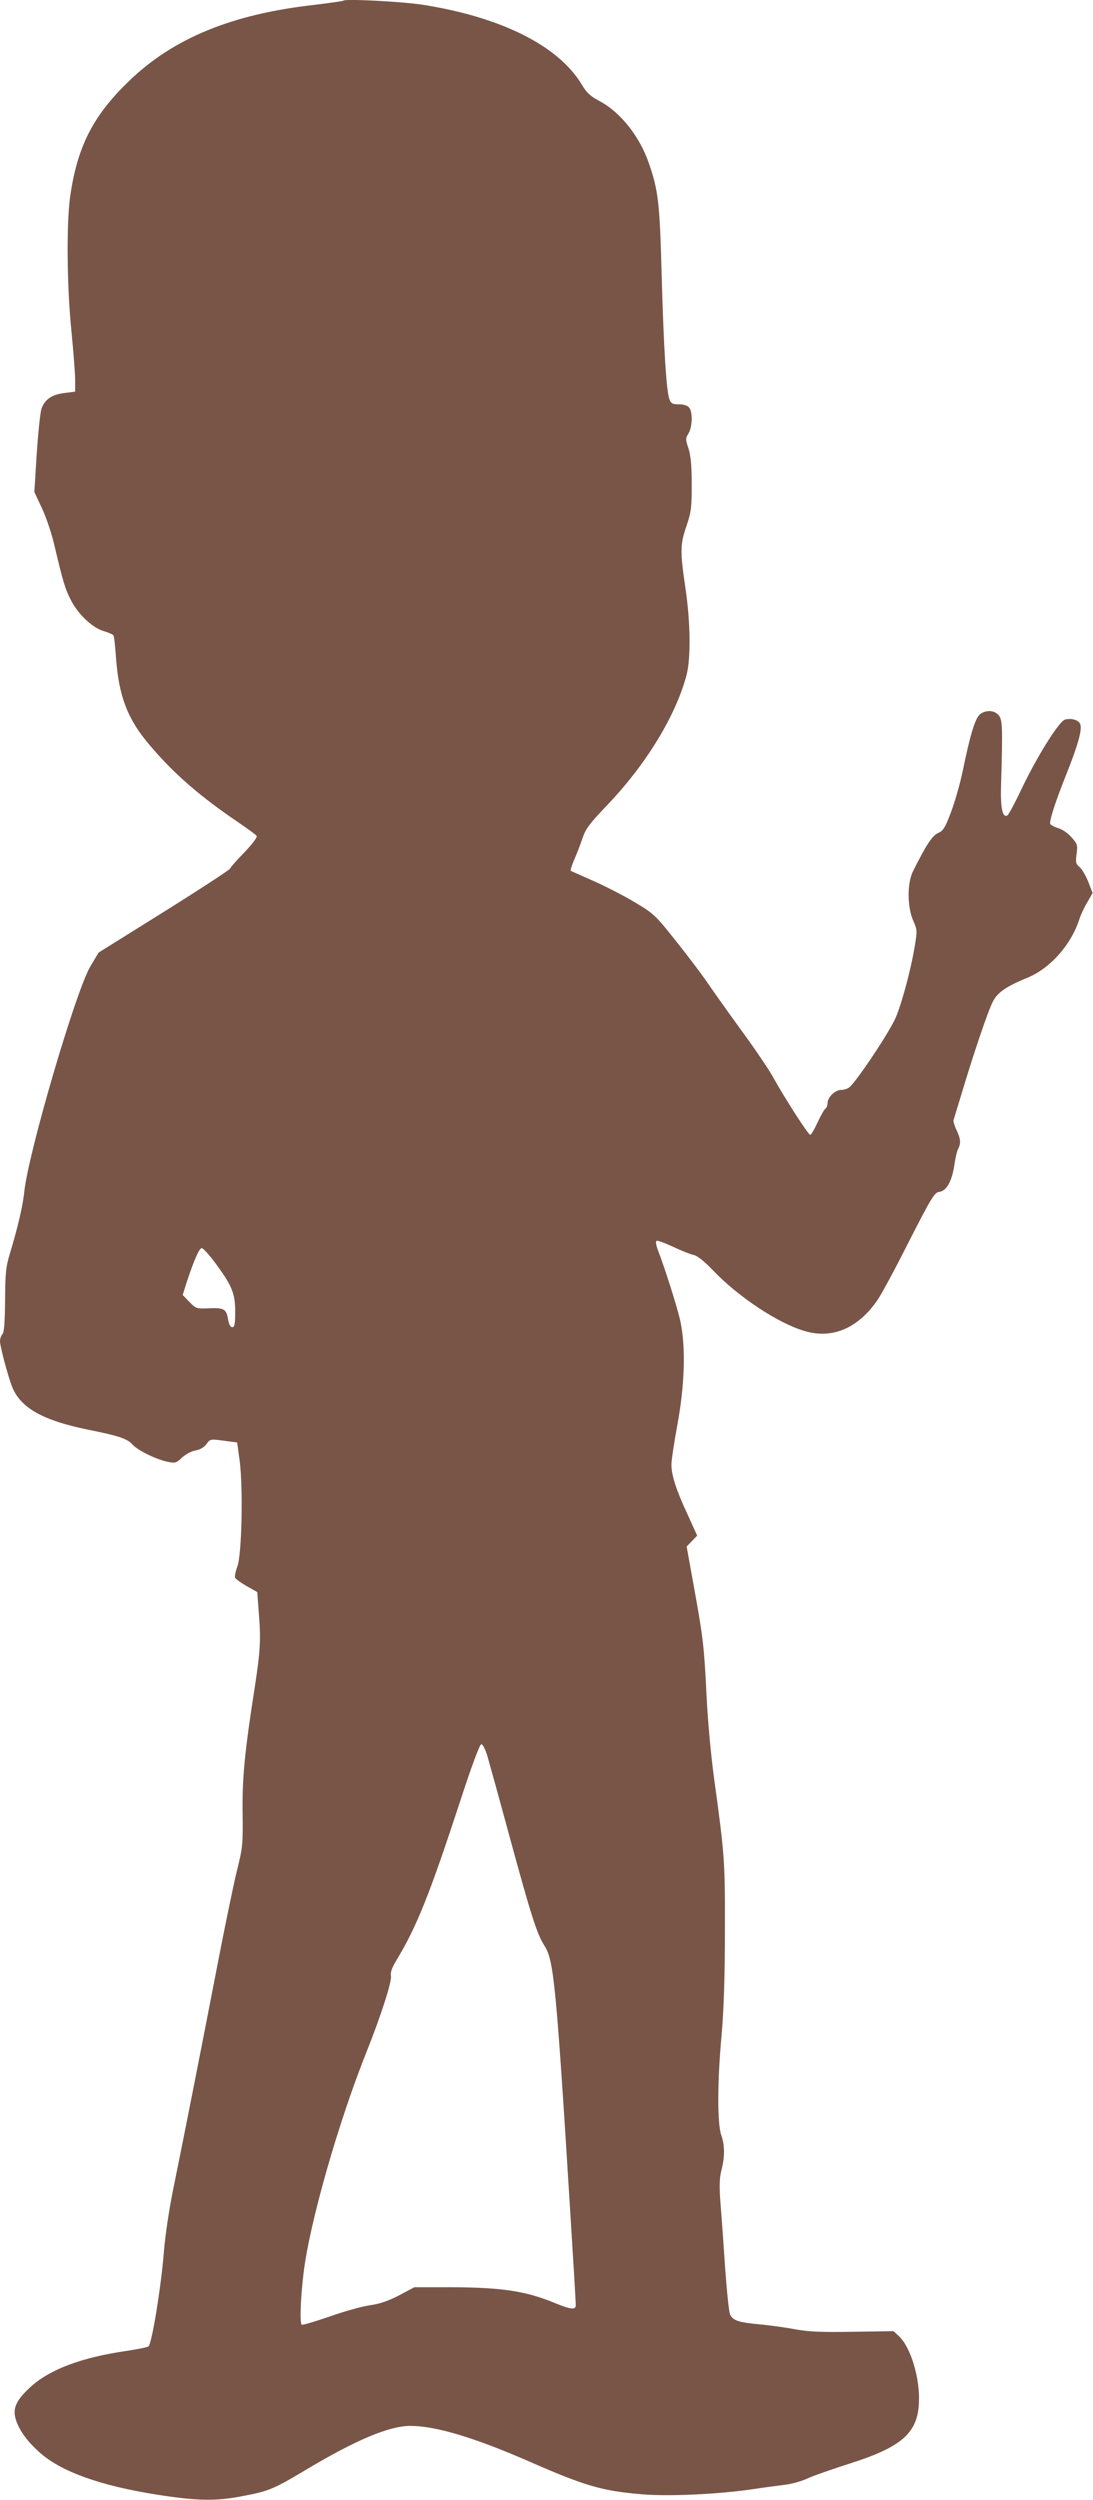
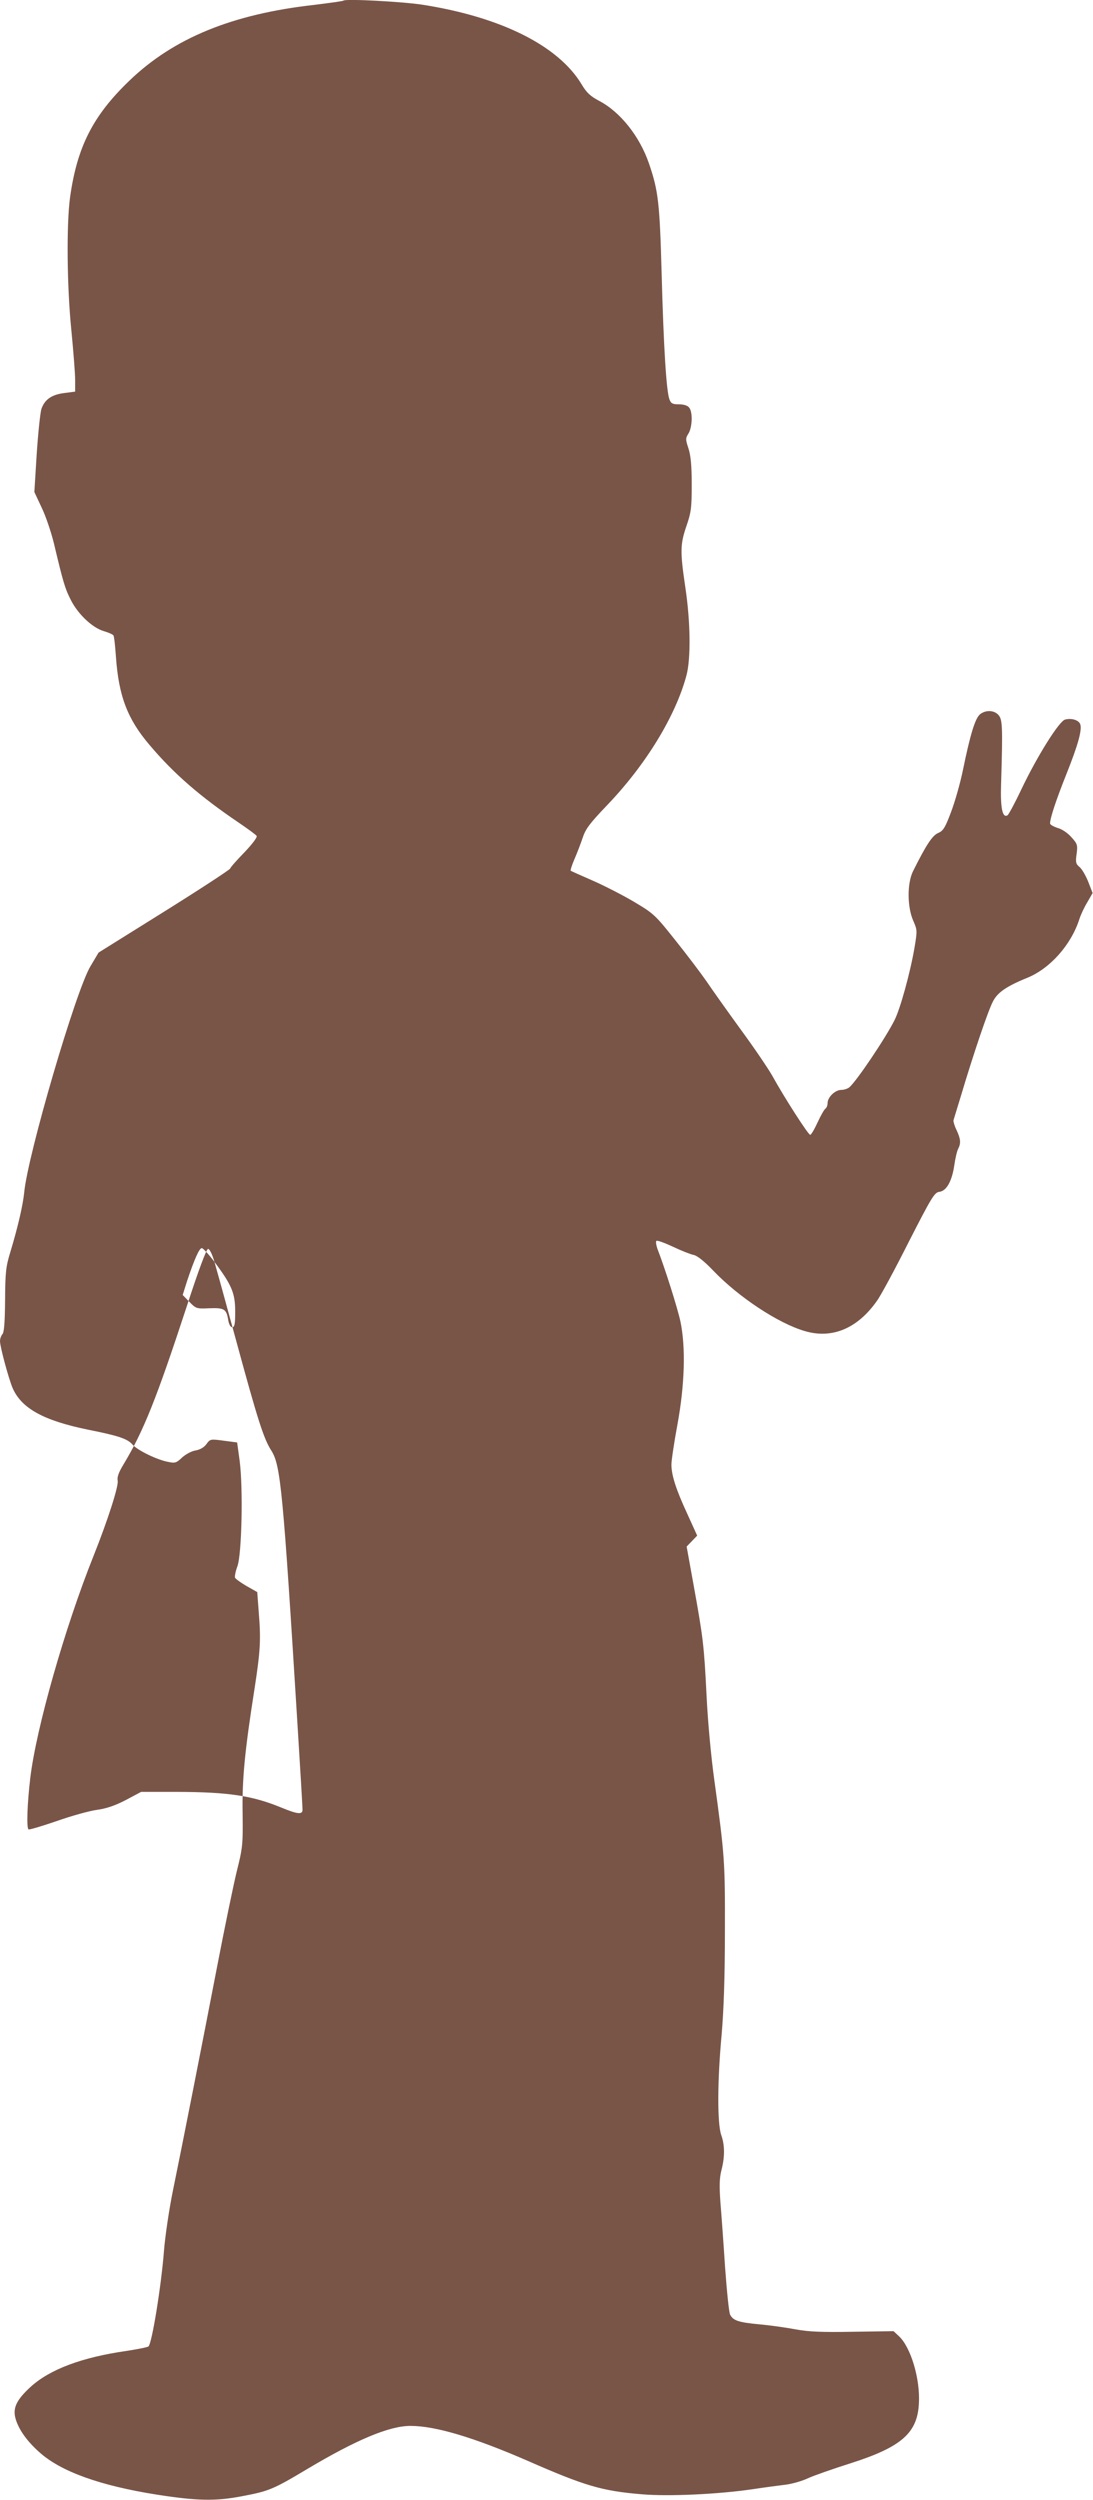
<svg xmlns="http://www.w3.org/2000/svg" version="1.0" width="560pt" height="1280pt" viewBox="0 0 560 1280" preserveAspectRatio="xMidYMid meet">
  <g transform="translate(0,1280) scale(0.1,-0.1)" fill="#795548" stroke="none">
-     <path d="M1760 12797 c-3 -3 -70 -12 -150 -22 -420 -47 -720 -170 -946 -387 -188 -180 -269 -340 -305 -598 -19 -139 -16 -461 7 -685 10 -104 19 -217 19 -250 l0 -60 -54 -7 c-66 -8 -102 -33 -119 -82 -6 -21 -17 -125 -24 -231 l-12 -194 37 -79 c21 -43 49 -126 63 -183 48 -202 57 -232 86 -289 36 -73 111 -144 169 -161 24 -7 47 -17 50 -22 4 -5 9 -54 13 -110 14 -200 59 -319 173 -452 125 -148 260 -264 455 -396 47 -32 90 -63 93 -69 4 -7 -24 -43 -62 -83 -39 -40 -72 -77 -74 -84 -2 -6 -155 -106 -339 -221 l-335 -209 -41 -69 c-75 -123 -322 -967 -340 -1159 -7 -68 -33 -179 -71 -305 -23 -75 -26 -103 -27 -247 -1 -115 -5 -166 -14 -174 -6 -7 -12 -23 -12 -35 0 -29 43 -188 64 -239 45 -105 158 -168 389 -215 155 -31 200 -46 226 -76 25 -29 127 -79 185 -89 33 -7 41 -4 69 23 18 16 48 33 69 36 23 4 44 16 56 33 19 26 21 26 88 17 l69 -9 13 -95 c18 -138 11 -480 -12 -540 -9 -24 -14 -50 -12 -57 3 -7 30 -26 59 -43 l55 -31 8 -107 c11 -137 8 -193 -21 -382 -51 -324 -65 -468 -62 -645 2 -162 0 -176 -31 -300 -17 -71 -61 -283 -97 -470 -79 -409 -181 -927 -229 -1160 -19 -93 -40 -233 -46 -310 -14 -179 -61 -469 -79 -488 -4 -4 -54 -14 -112 -23 -231 -33 -394 -95 -492 -184 -73 -67 -93 -109 -77 -164 16 -55 58 -114 122 -171 110 -99 311 -171 602 -217 205 -32 302 -34 436 -8 137 26 158 34 332 138 255 152 423 222 531 222 128 0 325 -59 601 -179 294 -129 381 -154 583 -171 139 -12 393 0 570 26 59 9 135 19 168 23 33 4 86 19 117 34 31 14 129 48 217 76 260 83 342 155 349 307 7 126 -42 288 -103 344 l-27 25 -207 -3 c-160 -3 -227 0 -293 12 -47 9 -132 21 -187 26 -107 10 -134 19 -150 49 -6 10 -17 119 -26 242 -8 123 -19 274 -24 334 -6 84 -5 123 5 163 18 69 18 129 -1 182 -20 58 -20 273 2 510 11 127 17 294 17 530 1 361 -1 389 -54 775 -17 121 -34 306 -40 435 -13 257 -17 292 -66 563 l-36 199 27 28 27 28 -50 110 c-59 127 -82 200 -82 254 0 21 14 114 31 206 37 201 43 394 15 527 -15 69 -79 272 -118 372 -6 18 -9 36 -5 40 4 4 42 -10 85 -30 42 -20 90 -39 106 -42 19 -4 55 -33 100 -80 131 -137 335 -271 470 -310 140 -41 270 14 369 155 18 24 91 159 162 300 118 231 133 255 157 258 37 4 65 54 77 134 5 36 14 75 20 86 15 29 13 51 -8 96 -11 22 -17 45 -16 50 2 6 20 65 40 131 63 211 137 429 161 475 23 48 69 80 180 125 115 48 222 168 264 299 7 22 25 61 41 87 l27 47 -23 59 c-13 32 -33 66 -45 75 -18 15 -20 24 -14 66 6 45 4 52 -26 85 -18 21 -48 42 -71 48 -21 7 -39 17 -39 23 0 28 32 123 83 251 60 150 81 226 72 256 -7 22 -44 34 -78 25 -30 -7 -143 -187 -224 -357 -33 -70 -65 -129 -71 -133 -26 -16 -37 38 -33 159 9 296 7 331 -13 354 -23 26 -66 27 -95 4 -25 -21 -50 -103 -87 -283 -14 -69 -42 -167 -62 -219 -30 -80 -40 -95 -66 -106 -30 -13 -62 -63 -128 -195 -31 -62 -30 -184 1 -254 21 -48 21 -51 6 -140 -22 -128 -73 -312 -102 -369 -46 -92 -197 -316 -232 -344 -8 -7 -27 -13 -41 -13 -31 0 -70 -37 -70 -68 0 -11 -5 -24 -11 -28 -6 -4 -24 -35 -40 -70 -16 -35 -33 -64 -38 -64 -10 0 -134 193 -194 302 -21 37 -94 145 -164 240 -69 95 -147 205 -174 245 -27 39 -98 133 -158 208 -104 131 -112 138 -211 197 -57 34 -153 83 -212 109 -60 26 -111 49 -114 51 -2 3 6 29 19 59 13 30 32 79 42 109 15 46 36 74 124 166 199 207 352 457 408 666 23 86 21 274 -6 453 -27 182 -26 219 6 312 24 70 27 92 27 213 0 98 -5 149 -17 185 -15 46 -15 51 0 75 20 31 23 111 4 133 -8 11 -28 17 -52 17 -33 0 -41 4 -49 25 -16 41 -30 268 -40 640 -10 367 -17 428 -65 568 -48 140 -148 265 -256 321 -45 24 -64 42 -89 84 -119 198 -413 345 -816 408 -105 16 -394 31 -404 21z m-661 -6458 c89 -119 106 -160 106 -254 0 -64 -3 -80 -15 -80 -9 0 -17 14 -21 38 -9 55 -20 62 -97 59 -65 -3 -68 -2 -102 33 l-34 35 23 73 c37 110 62 167 75 167 6 0 36 -32 65 -71z m1400 -2536 c11 -38 61 -219 111 -403 110 -404 141 -503 181 -564 47 -76 59 -201 134 -1414 14 -222 25 -412 25 -423 0 -26 -24 -24 -107 10 -150 62 -272 80 -534 81 l-186 0 -77 -41 c-56 -29 -99 -44 -149 -51 -38 -5 -132 -31 -208 -58 -76 -26 -140 -45 -143 -42 -11 10 -6 135 9 262 30 254 177 771 325 1140 73 183 128 355 123 383 -4 18 5 43 30 84 103 171 168 334 323 806 61 188 102 297 110 297 8 0 22 -29 33 -67z" />
+     <path d="M1760 12797 c-3 -3 -70 -12 -150 -22 -420 -47 -720 -170 -946 -387 -188 -180 -269 -340 -305 -598 -19 -139 -16 -461 7 -685 10 -104 19 -217 19 -250 l0 -60 -54 -7 c-66 -8 -102 -33 -119 -82 -6 -21 -17 -125 -24 -231 l-12 -194 37 -79 c21 -43 49 -126 63 -183 48 -202 57 -232 86 -289 36 -73 111 -144 169 -161 24 -7 47 -17 50 -22 4 -5 9 -54 13 -110 14 -200 59 -319 173 -452 125 -148 260 -264 455 -396 47 -32 90 -63 93 -69 4 -7 -24 -43 -62 -83 -39 -40 -72 -77 -74 -84 -2 -6 -155 -106 -339 -221 l-335 -209 -41 -69 c-75 -123 -322 -967 -340 -1159 -7 -68 -33 -179 -71 -305 -23 -75 -26 -103 -27 -247 -1 -115 -5 -166 -14 -174 -6 -7 -12 -23 -12 -35 0 -29 43 -188 64 -239 45 -105 158 -168 389 -215 155 -31 200 -46 226 -76 25 -29 127 -79 185 -89 33 -7 41 -4 69 23 18 16 48 33 69 36 23 4 44 16 56 33 19 26 21 26 88 17 l69 -9 13 -95 c18 -138 11 -480 -12 -540 -9 -24 -14 -50 -12 -57 3 -7 30 -26 59 -43 l55 -31 8 -107 c11 -137 8 -193 -21 -382 -51 -324 -65 -468 -62 -645 2 -162 0 -176 -31 -300 -17 -71 -61 -283 -97 -470 -79 -409 -181 -927 -229 -1160 -19 -93 -40 -233 -46 -310 -14 -179 -61 -469 -79 -488 -4 -4 -54 -14 -112 -23 -231 -33 -394 -95 -492 -184 -73 -67 -93 -109 -77 -164 16 -55 58 -114 122 -171 110 -99 311 -171 602 -217 205 -32 302 -34 436 -8 137 26 158 34 332 138 255 152 423 222 531 222 128 0 325 -59 601 -179 294 -129 381 -154 583 -171 139 -12 393 0 570 26 59 9 135 19 168 23 33 4 86 19 117 34 31 14 129 48 217 76 260 83 342 155 349 307 7 126 -42 288 -103 344 l-27 25 -207 -3 c-160 -3 -227 0 -293 12 -47 9 -132 21 -187 26 -107 10 -134 19 -150 49 -6 10 -17 119 -26 242 -8 123 -19 274 -24 334 -6 84 -5 123 5 163 18 69 18 129 -1 182 -20 58 -20 273 2 510 11 127 17 294 17 530 1 361 -1 389 -54 775 -17 121 -34 306 -40 435 -13 257 -17 292 -66 563 l-36 199 27 28 27 28 -50 110 c-59 127 -82 200 -82 254 0 21 14 114 31 206 37 201 43 394 15 527 -15 69 -79 272 -118 372 -6 18 -9 36 -5 40 4 4 42 -10 85 -30 42 -20 90 -39 106 -42 19 -4 55 -33 100 -80 131 -137 335 -271 470 -310 140 -41 270 14 369 155 18 24 91 159 162 300 118 231 133 255 157 258 37 4 65 54 77 134 5 36 14 75 20 86 15 29 13 51 -8 96 -11 22 -17 45 -16 50 2 6 20 65 40 131 63 211 137 429 161 475 23 48 69 80 180 125 115 48 222 168 264 299 7 22 25 61 41 87 l27 47 -23 59 c-13 32 -33 66 -45 75 -18 15 -20 24 -14 66 6 45 4 52 -26 85 -18 21 -48 42 -71 48 -21 7 -39 17 -39 23 0 28 32 123 83 251 60 150 81 226 72 256 -7 22 -44 34 -78 25 -30 -7 -143 -187 -224 -357 -33 -70 -65 -129 -71 -133 -26 -16 -37 38 -33 159 9 296 7 331 -13 354 -23 26 -66 27 -95 4 -25 -21 -50 -103 -87 -283 -14 -69 -42 -167 -62 -219 -30 -80 -40 -95 -66 -106 -30 -13 -62 -63 -128 -195 -31 -62 -30 -184 1 -254 21 -48 21 -51 6 -140 -22 -128 -73 -312 -102 -369 -46 -92 -197 -316 -232 -344 -8 -7 -27 -13 -41 -13 -31 0 -70 -37 -70 -68 0 -11 -5 -24 -11 -28 -6 -4 -24 -35 -40 -70 -16 -35 -33 -64 -38 -64 -10 0 -134 193 -194 302 -21 37 -94 145 -164 240 -69 95 -147 205 -174 245 -27 39 -98 133 -158 208 -104 131 -112 138 -211 197 -57 34 -153 83 -212 109 -60 26 -111 49 -114 51 -2 3 6 29 19 59 13 30 32 79 42 109 15 46 36 74 124 166 199 207 352 457 408 666 23 86 21 274 -6 453 -27 182 -26 219 6 312 24 70 27 92 27 213 0 98 -5 149 -17 185 -15 46 -15 51 0 75 20 31 23 111 4 133 -8 11 -28 17 -52 17 -33 0 -41 4 -49 25 -16 41 -30 268 -40 640 -10 367 -17 428 -65 568 -48 140 -148 265 -256 321 -45 24 -64 42 -89 84 -119 198 -413 345 -816 408 -105 16 -394 31 -404 21z m-661 -6458 c89 -119 106 -160 106 -254 0 -64 -3 -80 -15 -80 -9 0 -17 14 -21 38 -9 55 -20 62 -97 59 -65 -3 -68 -2 -102 33 l-34 35 23 73 c37 110 62 167 75 167 6 0 36 -32 65 -71z c11 -38 61 -219 111 -403 110 -404 141 -503 181 -564 47 -76 59 -201 134 -1414 14 -222 25 -412 25 -423 0 -26 -24 -24 -107 10 -150 62 -272 80 -534 81 l-186 0 -77 -41 c-56 -29 -99 -44 -149 -51 -38 -5 -132 -31 -208 -58 -76 -26 -140 -45 -143 -42 -11 10 -6 135 9 262 30 254 177 771 325 1140 73 183 128 355 123 383 -4 18 5 43 30 84 103 171 168 334 323 806 61 188 102 297 110 297 8 0 22 -29 33 -67z" />
  </g>
</svg>